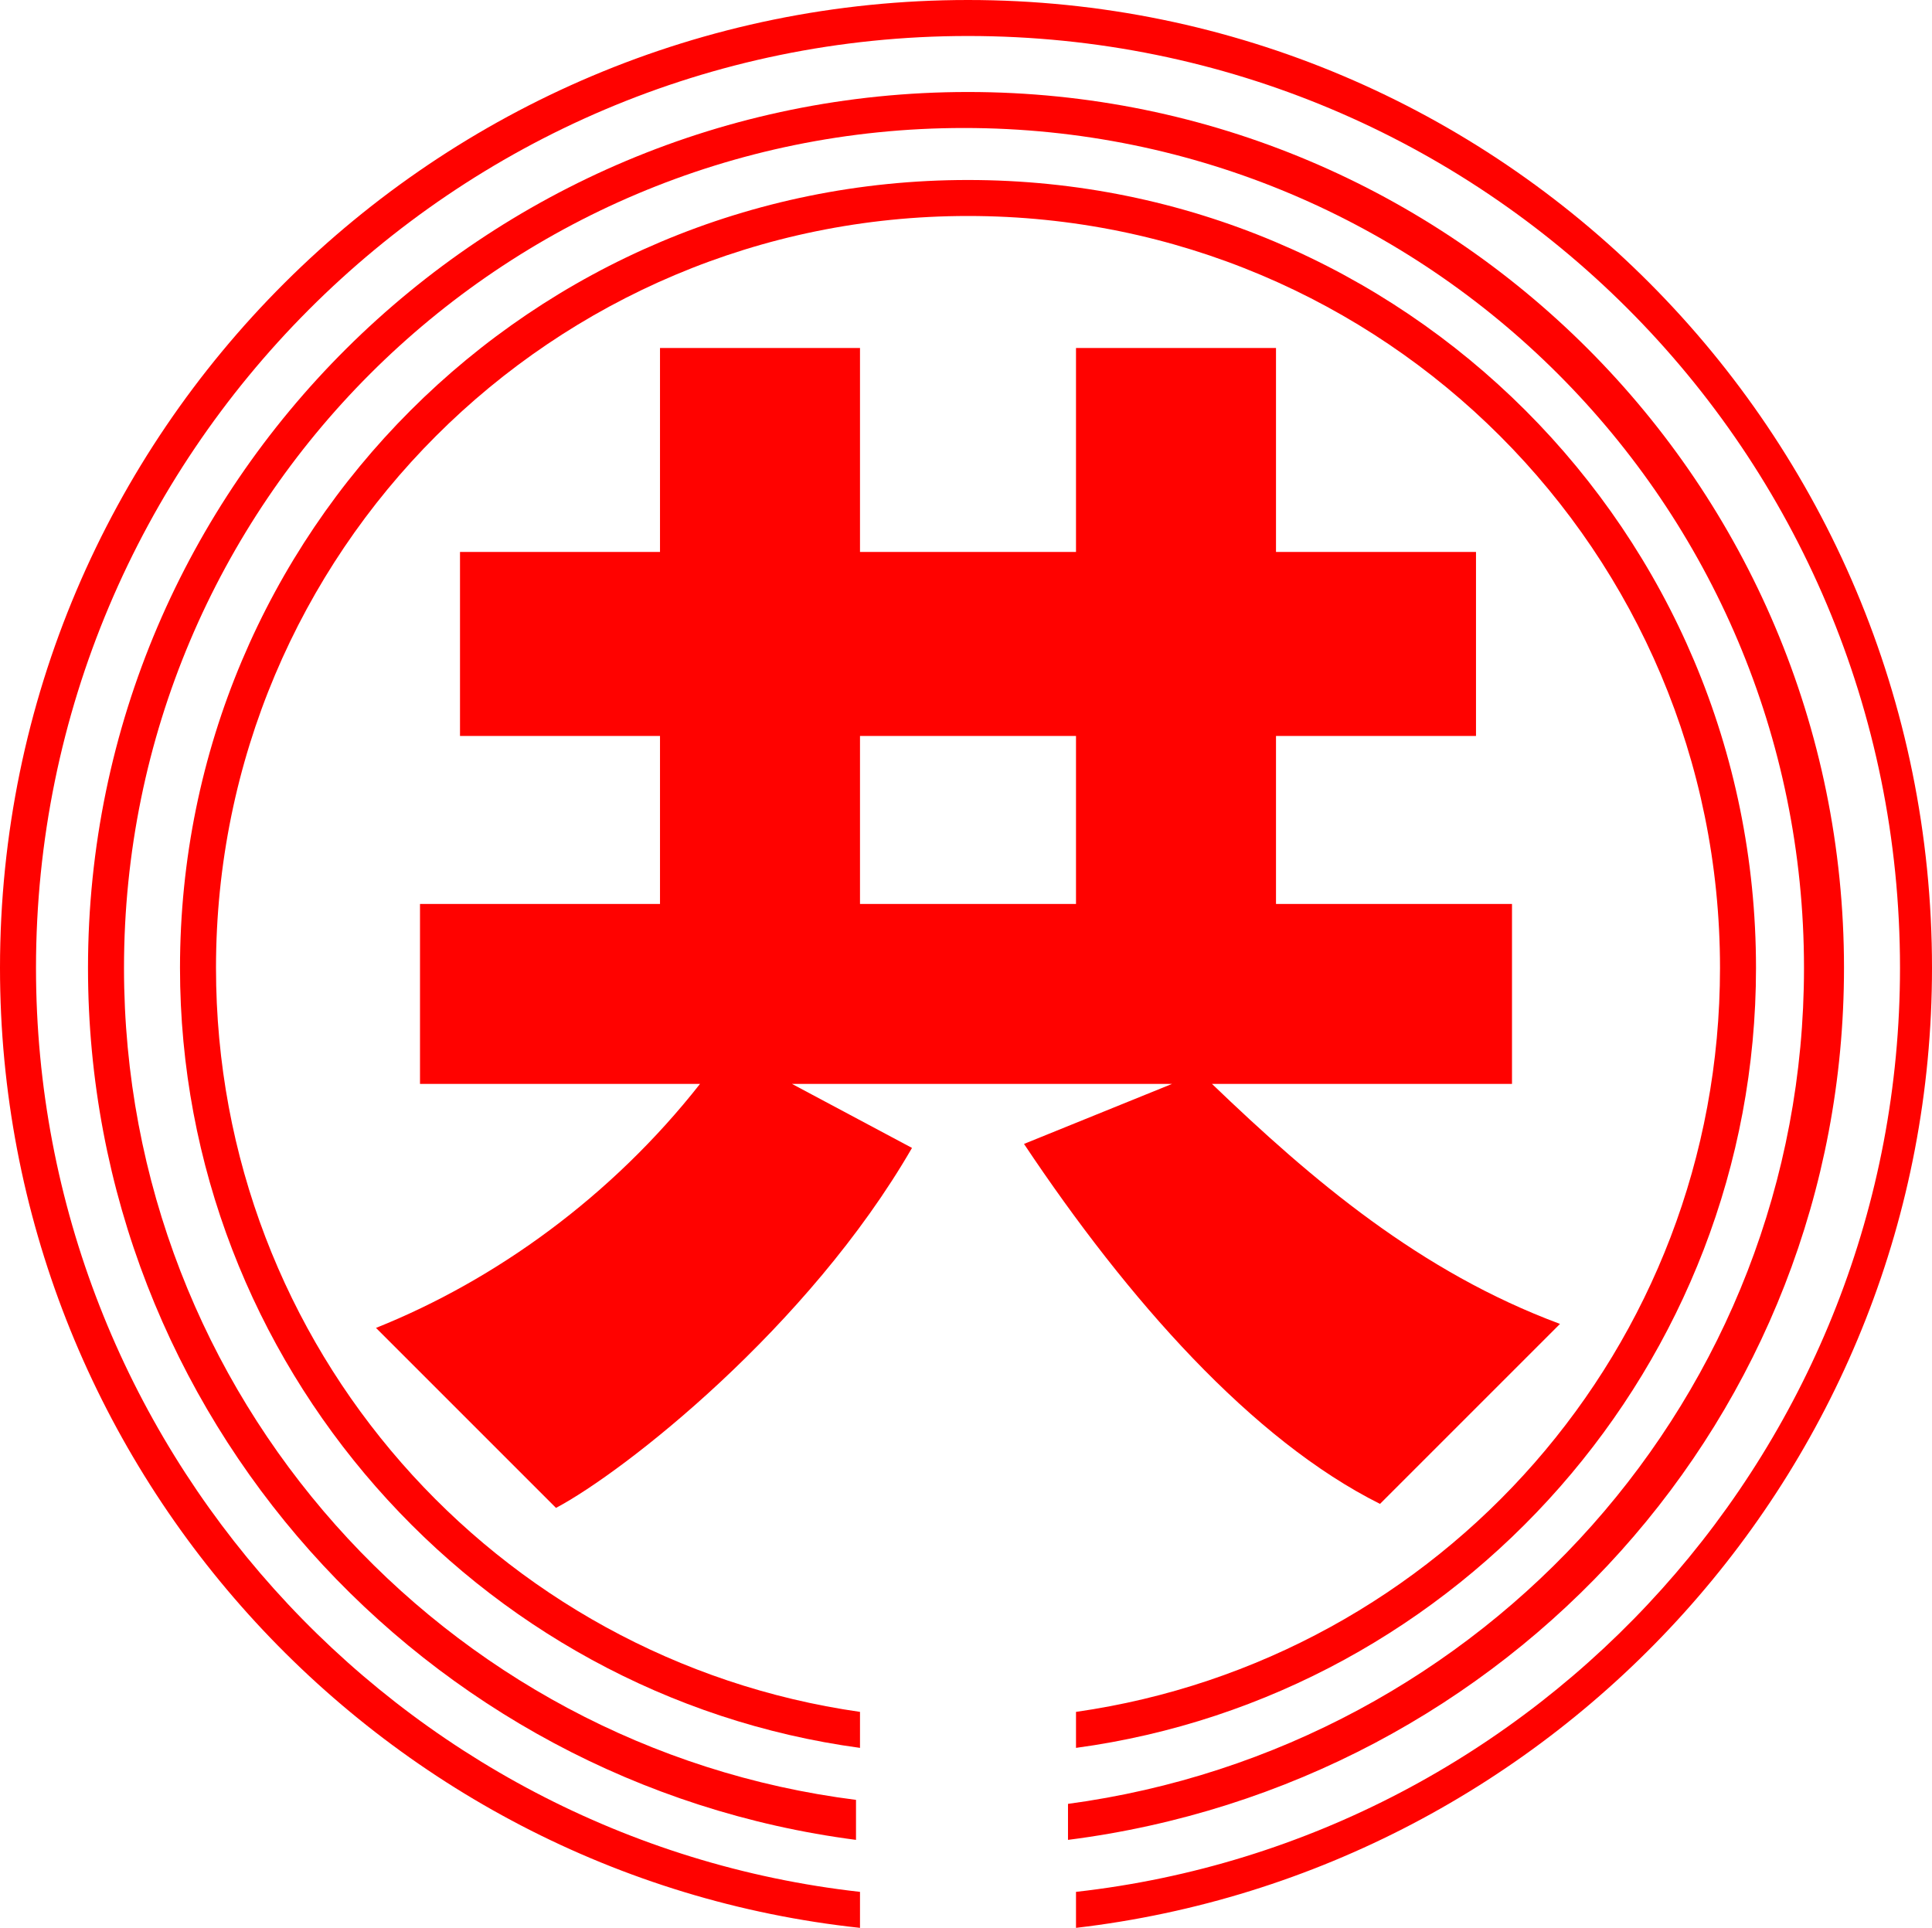
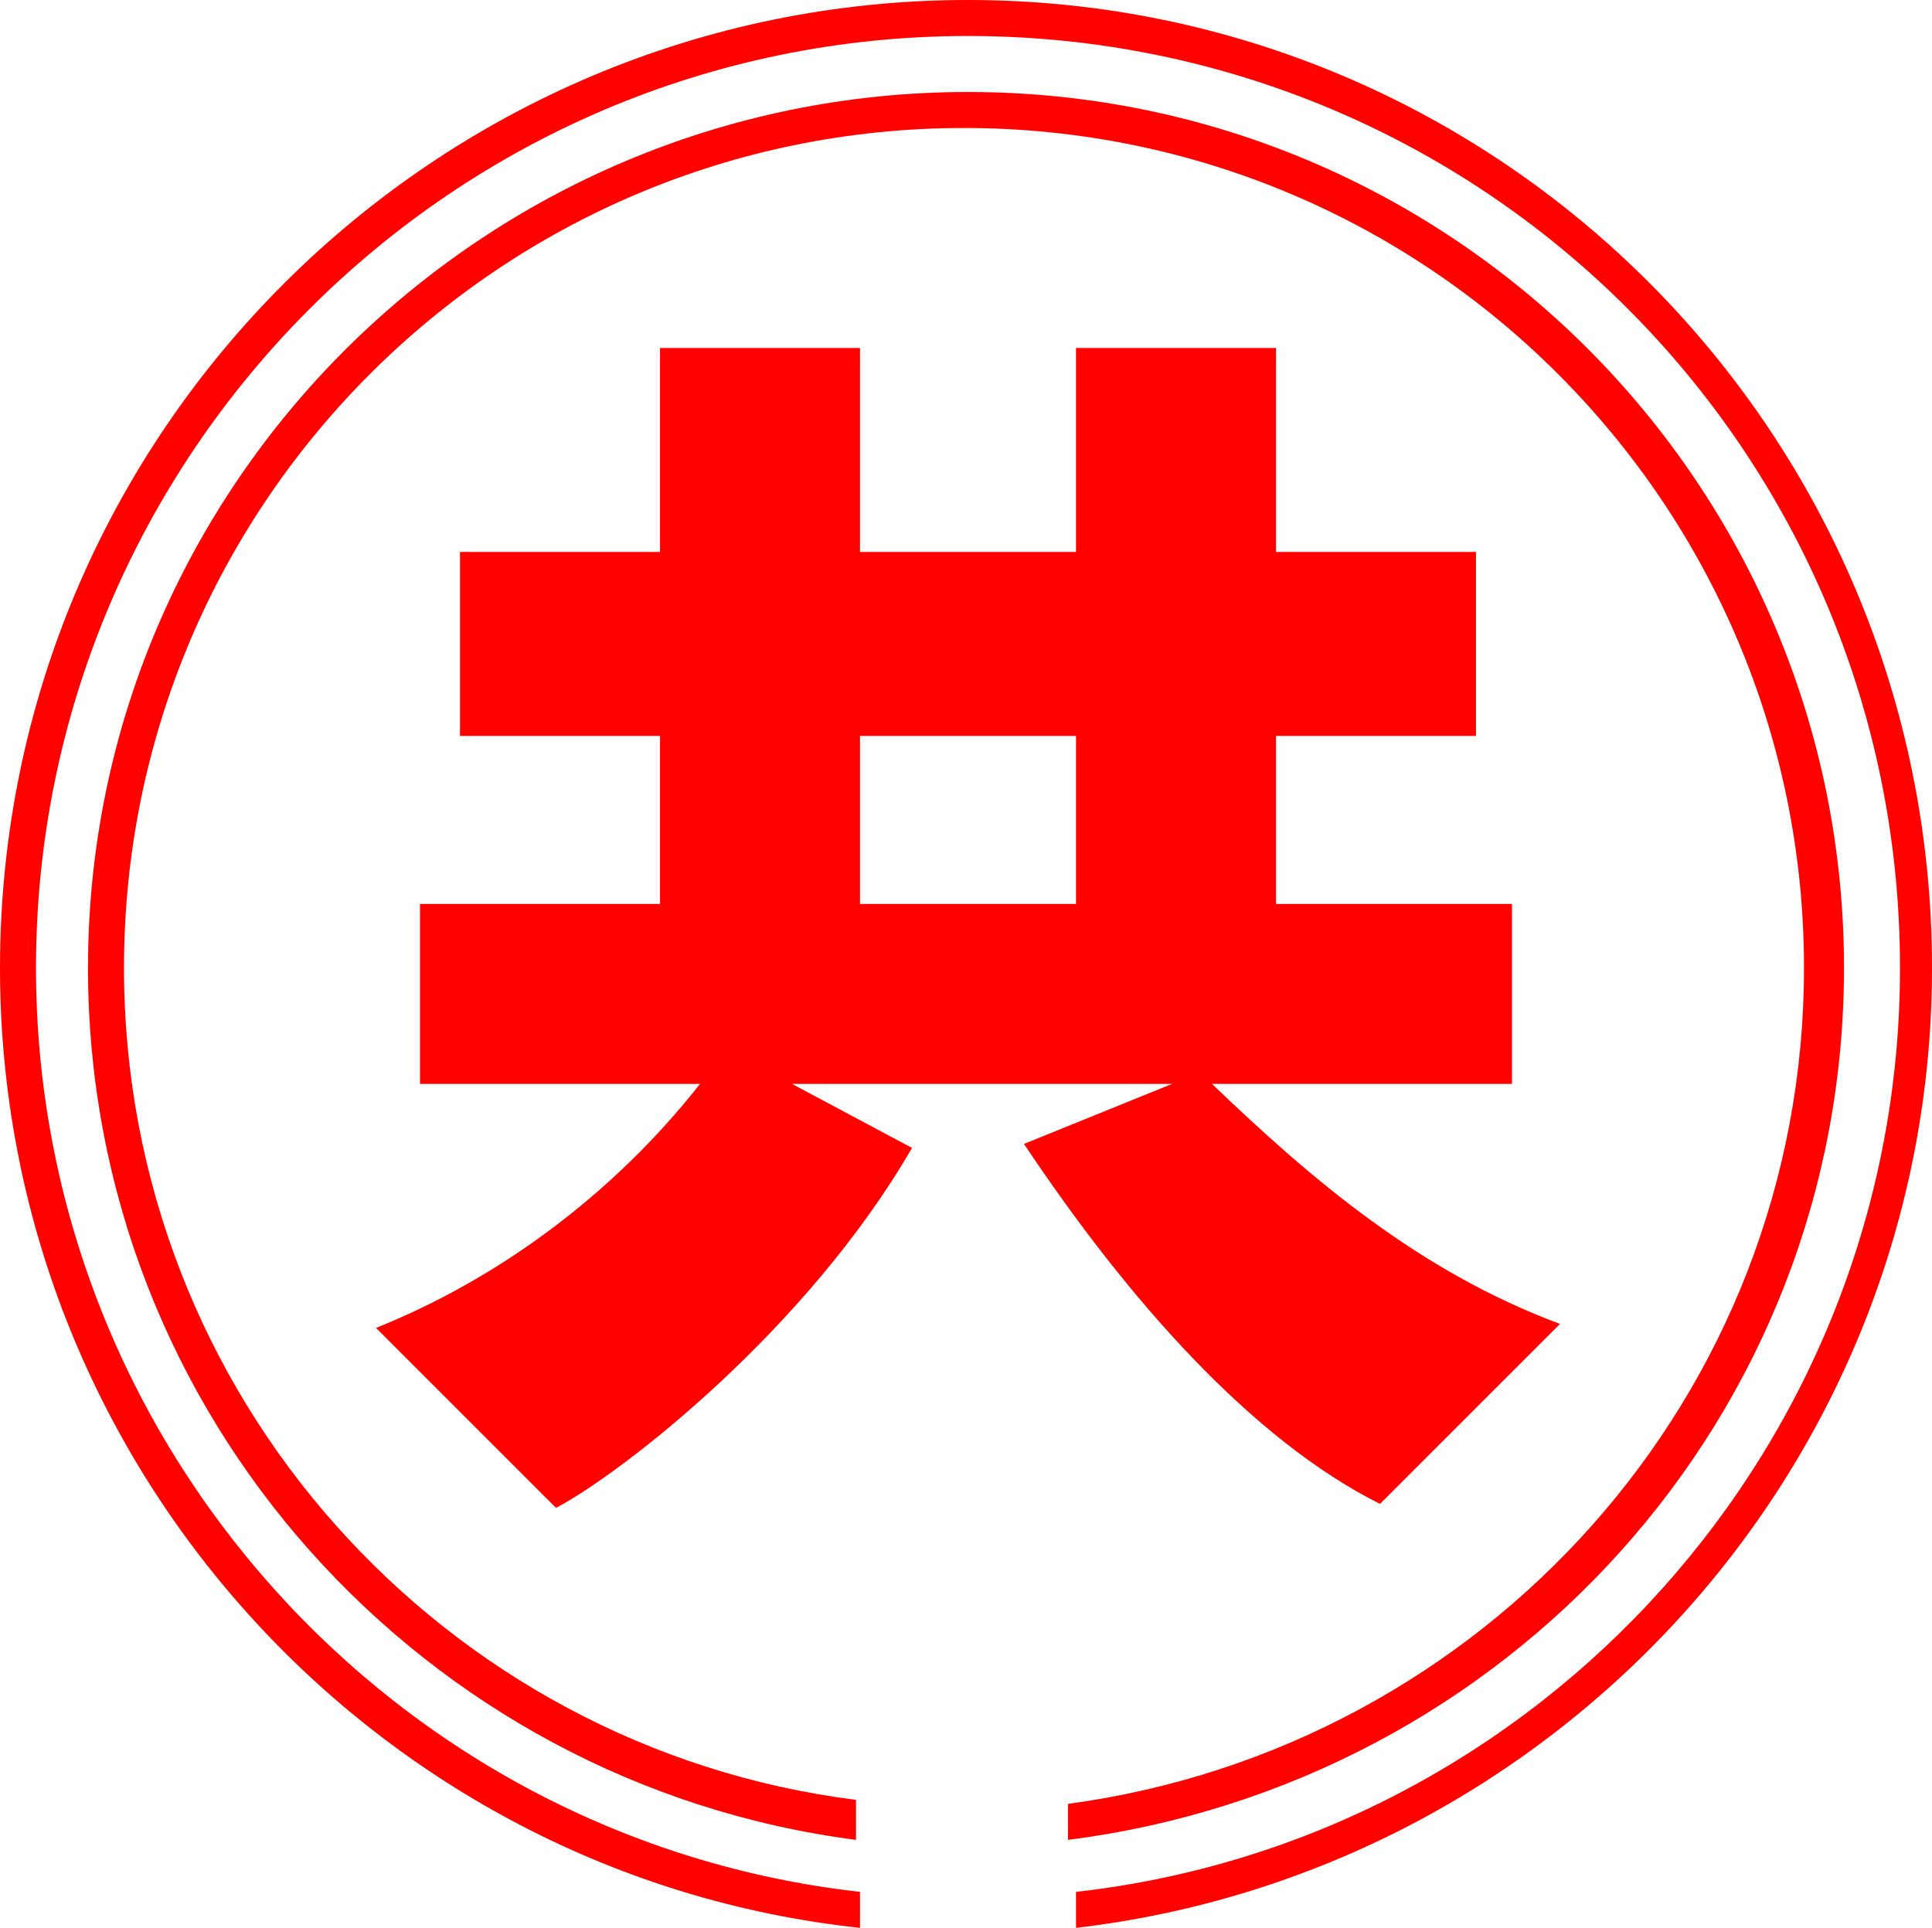
<svg xmlns="http://www.w3.org/2000/svg" viewBox="0 0 48.3 48.2">
  <defs>
    <style>.cls-1{fill:#ff0200;}</style>
  </defs>
  <g>
    <g>
      <path class="cls-1" d="M48.3,24.2C48.3,10.8,37.5,0,24.2,0S0,10.8,0,24.2c0,12.4,9.4,22.7,21.5,24v-.9C9.9,46,.9,36.1,.9,24.2,.9,11.4,11.3,.9,24.2,.9s23.3,10.4,23.3,23.3c0,11.9-9,21.8-20.6,23.1v.9c12-1.4,21.4-11.6,21.4-24Z" />
      <path class="cls-1" d="M46.1,24.2c0-12.1-9.8-21.9-21.9-21.9S2.2,12.1,2.2,24.2c0,11.2,8.4,20.4,19.2,21.8v-1c-10.3-1.3-18.3-10.1-18.3-20.8C3.1,12.6,12.5,3.2,24.1,3.2s21,9.4,21,21c0,10.7-8,19.5-18.4,20.9v.9c11-1.4,19.4-10.6,19.4-21.8Z" />
-       <path class="cls-1" d="M43.9,24.2c0-10.9-8.8-19.7-19.7-19.7S4.5,13.3,4.5,24.2c0,9.9,7.4,18.2,17,19.5v-.9c-9.1-1.3-16.1-9.1-16.1-18.6C5.4,13.8,13.8,5.4,24.2,5.4s18.8,8.4,18.8,18.8c0,9.5-7,17.3-16.1,18.6v.9c9.6-1.3,17-9.6,17-19.5Z" />
    </g>
    <path class="cls-1" d="M30.3,27.1h7.5v-4.5h-5.9v-4.2h5v-4.6h-5v-5.1h-5v5.1h-5.4v-5.1h-5v5.1h-5v4.6h5v4.2h-6v4.5h7c-2.2,2.8-5.1,4.9-8.1,6.1l4.5,4.5c1.7-.9,6.3-4.5,8.9-9l-3-1.6h9.5l-3.7,1.5c2.6,3.9,5.7,7.4,8.9,9l4.5-4.5c-3.5-1.3-6.2-3.6-8.7-6Zm-3.4-4.5h-5.4v-4.2h5.4v4.2Z" />
  </g>
</svg>